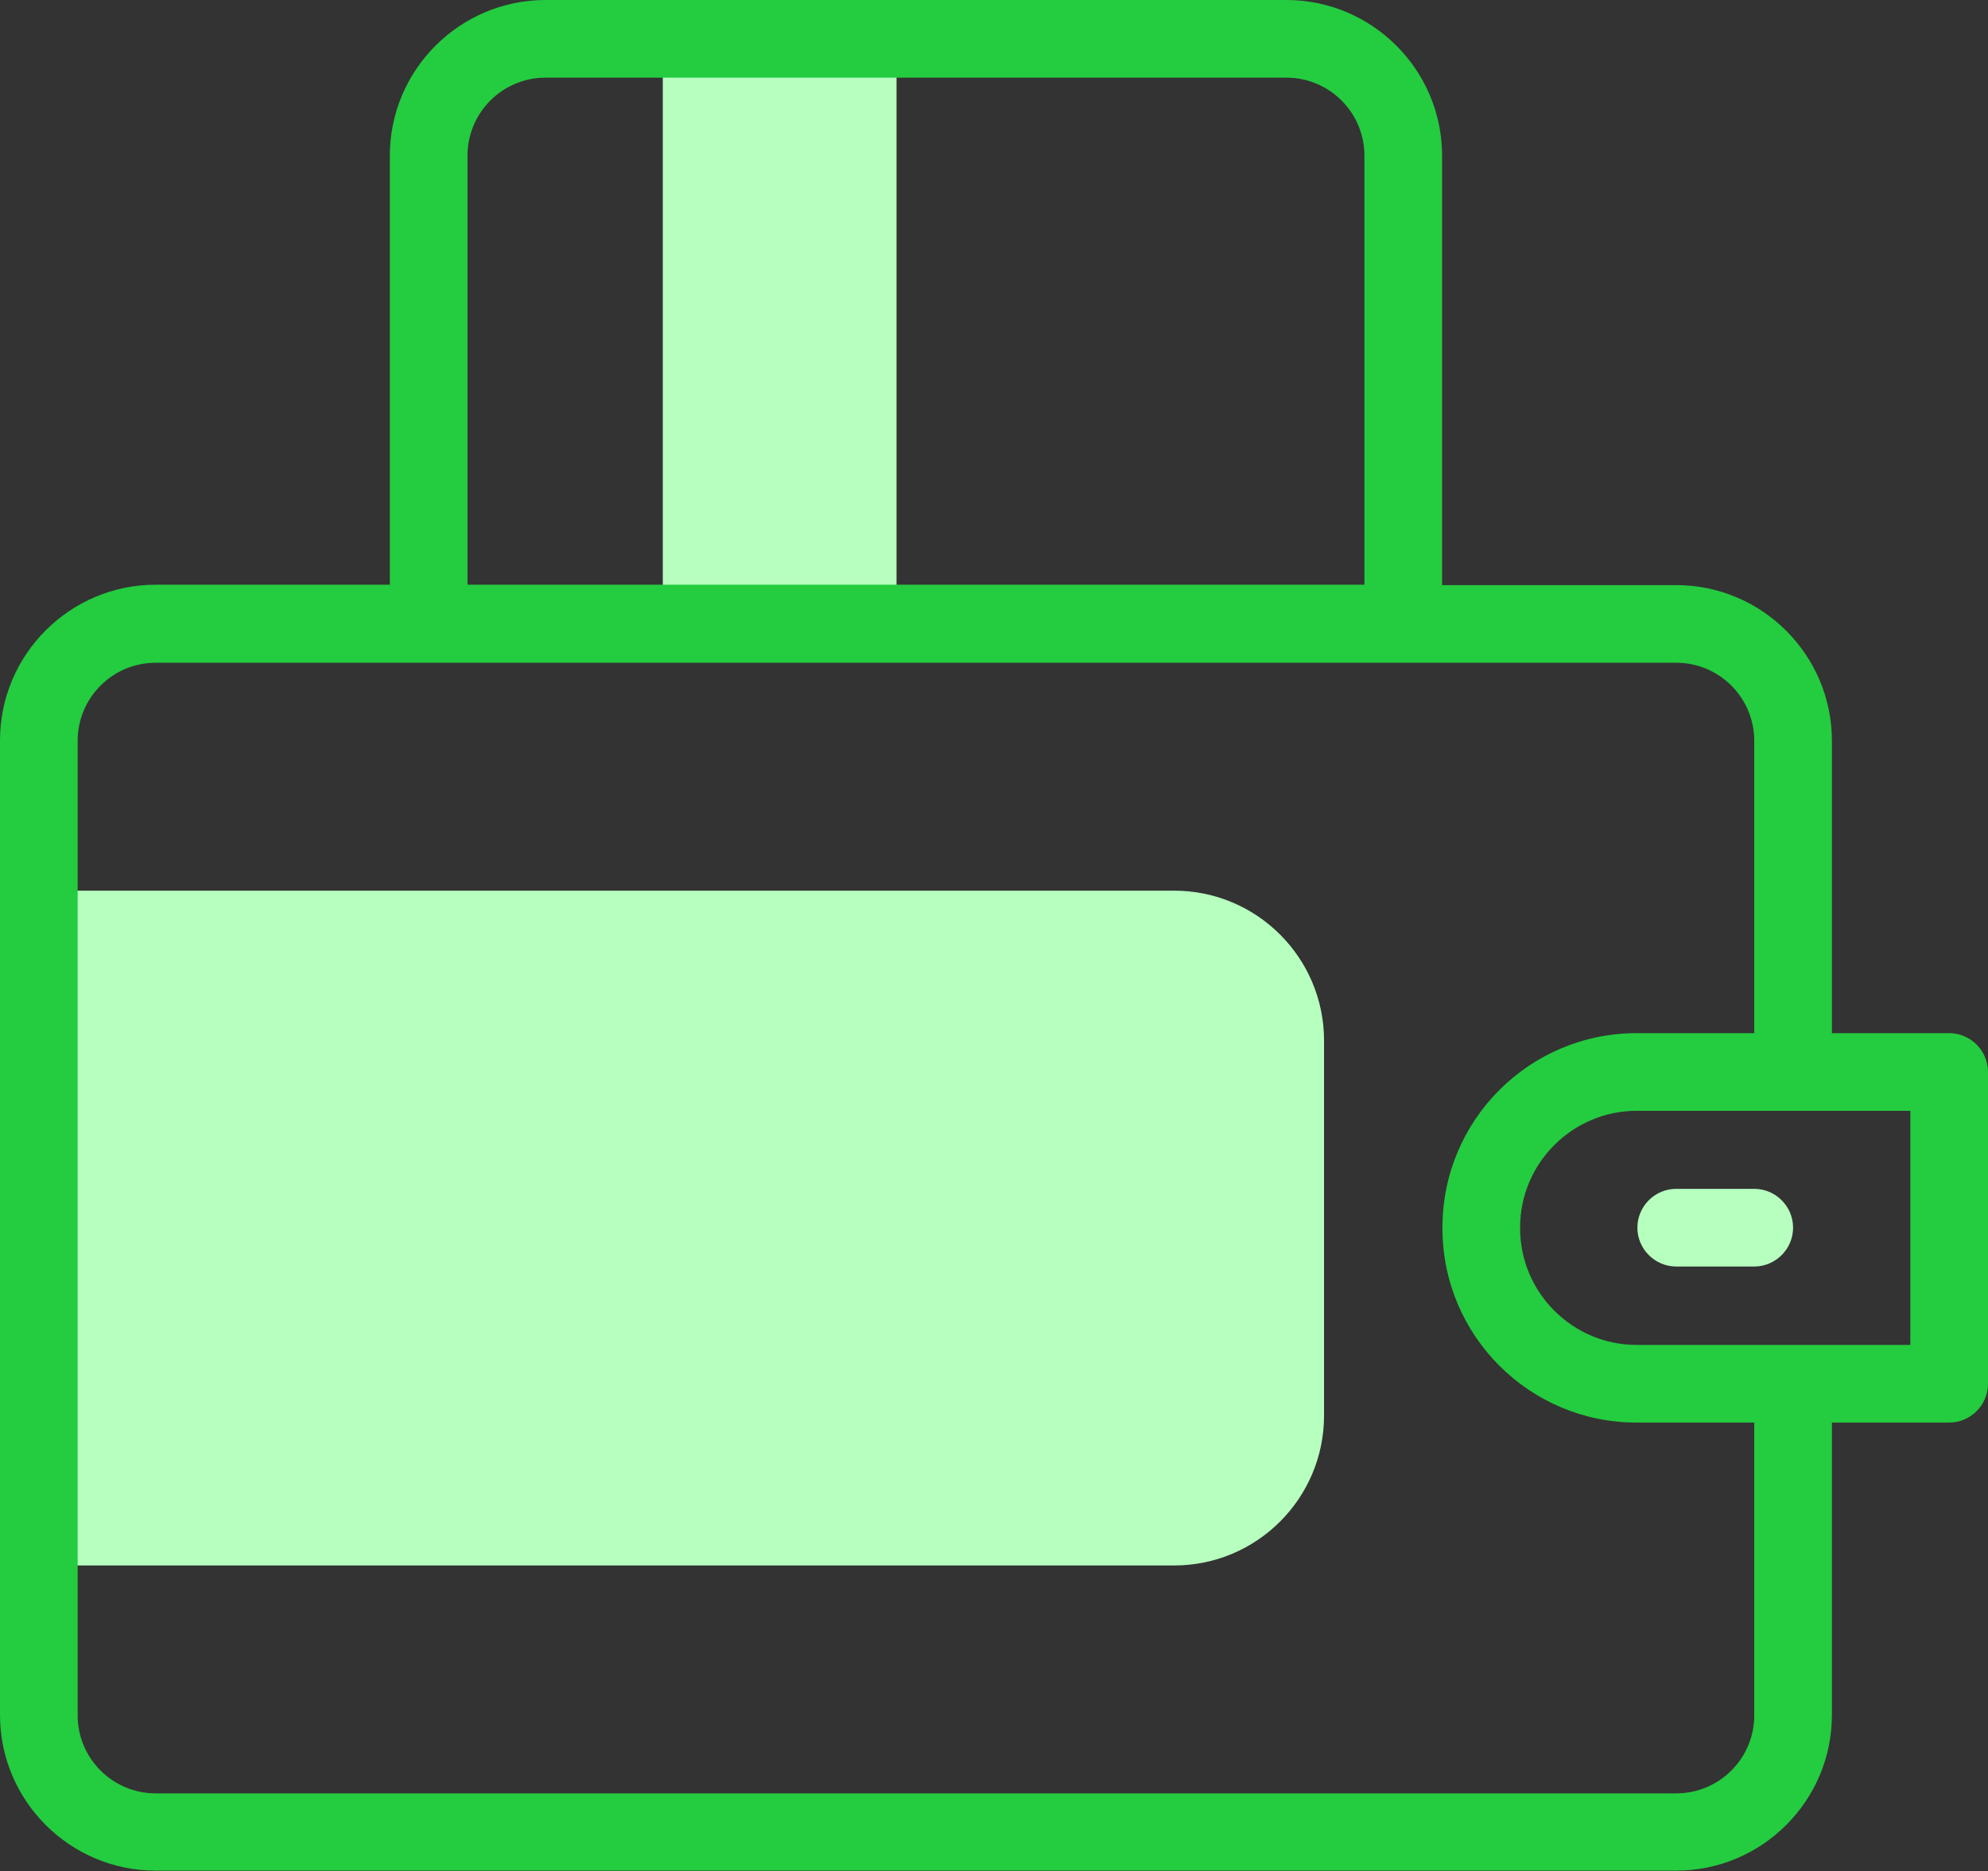
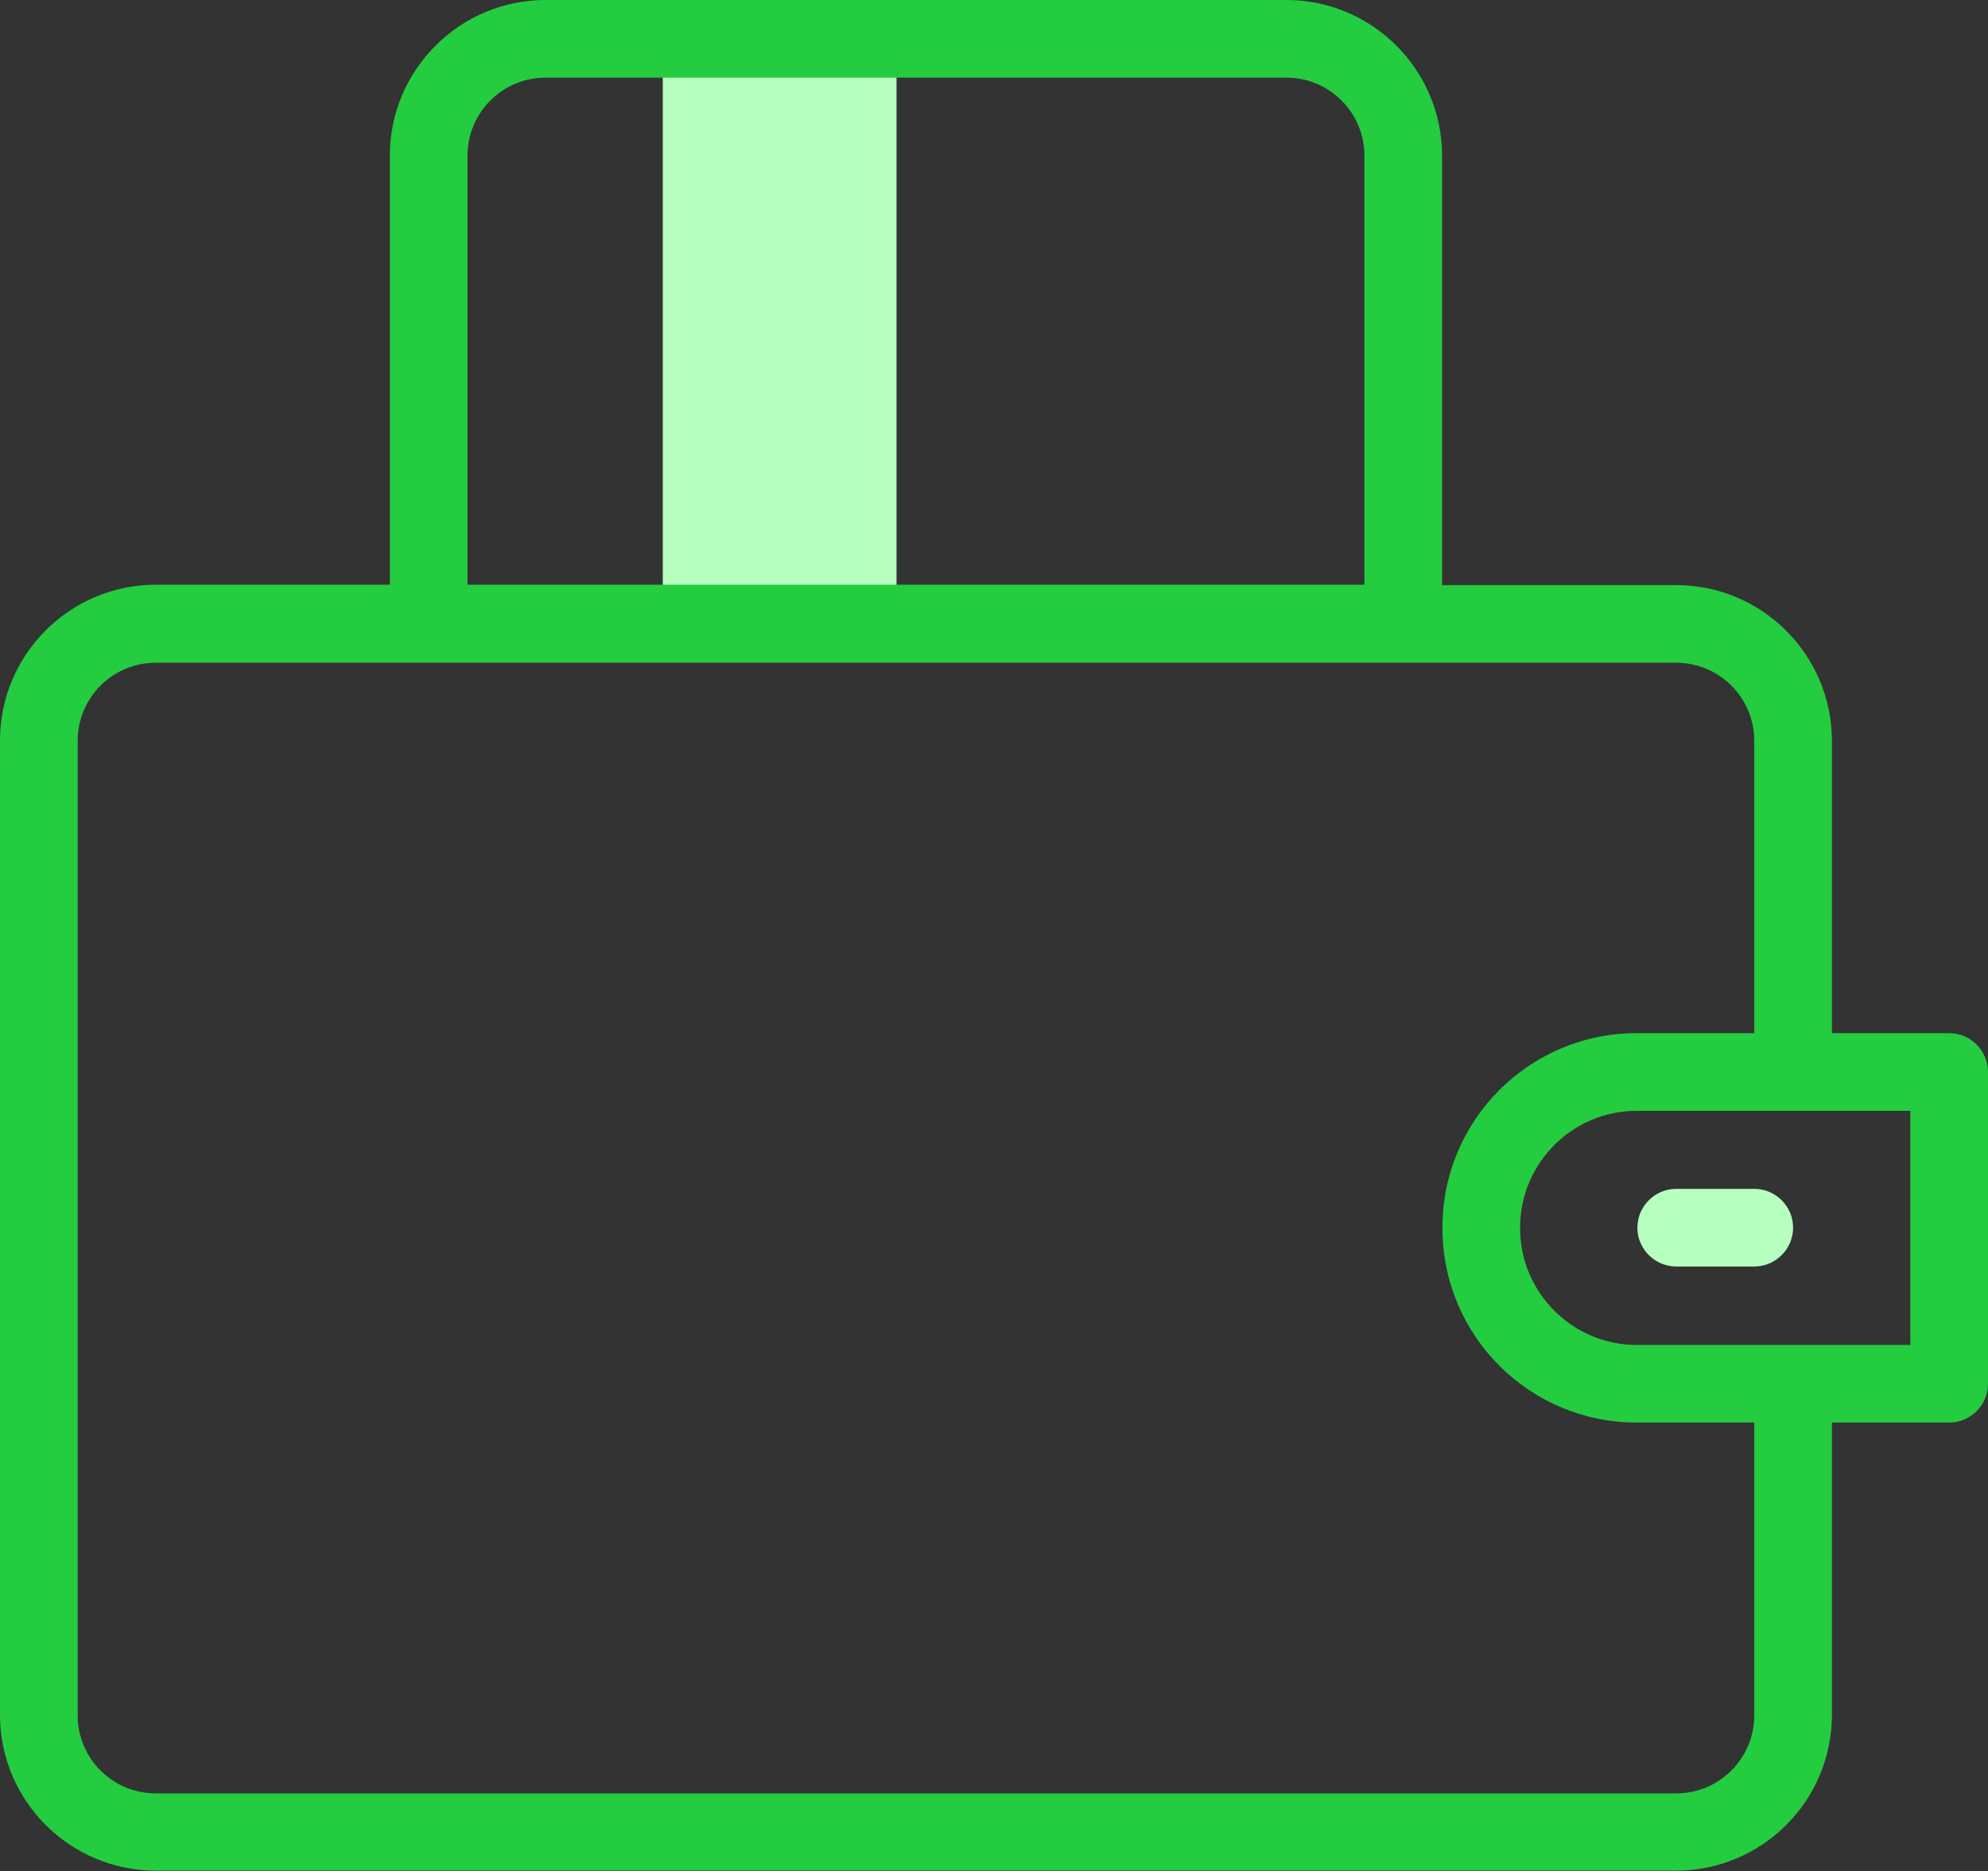
<svg xmlns="http://www.w3.org/2000/svg" version="1.1" id="Capa_1" x="0px" y="0px" viewBox="0 0 512 481.9" style="enable-background:new 0 0 512 481.9;" xml:space="preserve">
  <rect x="0" y="0" width="512" height="481.9" fill="#333333" stroke="none" />
  <style type="text/css">
	.st0{fill:#B6FFBF;}
	.st1{fill:#24CC40;}
</style>
  <g>
    <g>
-       <path id="XMLID_794_" class="st0" d="M341,316.3c0-15.4,0-21.4,0-32.2V268c0-21.3-17.3-38.6-38.6-38.6H10v173.8h292.4    c21.3,0,38.6-17.3,38.6-38.6v-16.2C341,338.5,341,331.8,341,316.3L341,316.3z" />
      <path id="XMLID_798_" class="st0" d="M170.7,10h60.2v150.6h-60.2V10z" />
    </g>
    <g>
      <path class="st0" d="M451.8,306.2h-20.1c-5.5,0-10,4.5-10,10s4.5,10,10,10h20.1c5.5,0,10-4.5,10-10S457.3,306.2,451.8,306.2z" />
      <path class="st1" d="M502,266.1h-30.2v-75.3c0-22.1-18-40.1-40.1-40.1h-60.3V40.1c0-22.1-18-40.1-40.1-40.1H140.5    c-22.1,0-40.1,18-40.1,40.1v110.5H40.1C18,150.6,0,168.6,0,190.7v251c0,22.1,18,40.1,40.1,40.1h391.6c22.1,0,40.1-18,40.1-40.1    v-75.3H502c5.5,0,10-4.5,10-10v-80.3C512,270.6,507.5,266.1,502,266.1L502,266.1z M120.4,40.1c0-11.1,9-20.1,20.1-20.1h190.8    c11.1,0,20.1,9,20.1,20.1v110.5h-231L120.4,40.1z M451.8,441.8c0,11.1-9,20.1-20.1,20.1H40.1c-11.1,0-20.1-9-20.1-20.1v-251    c0-11.1,9-20.1,20.1-20.1h391.6c11.1,0,20.1,9,20.1,20.1v75.3h-30.3c-27.6,0-50,22.4-50,50v0.3c0,27.6,22.4,50,50,50h30.3    L451.8,441.8L451.8,441.8z M492,346.4h-70.5c-16.5,0-30-13.5-30-30v-0.3c0-16.5,13.5-30,30-30H492V346.4z" />
    </g>
  </g>
</svg>